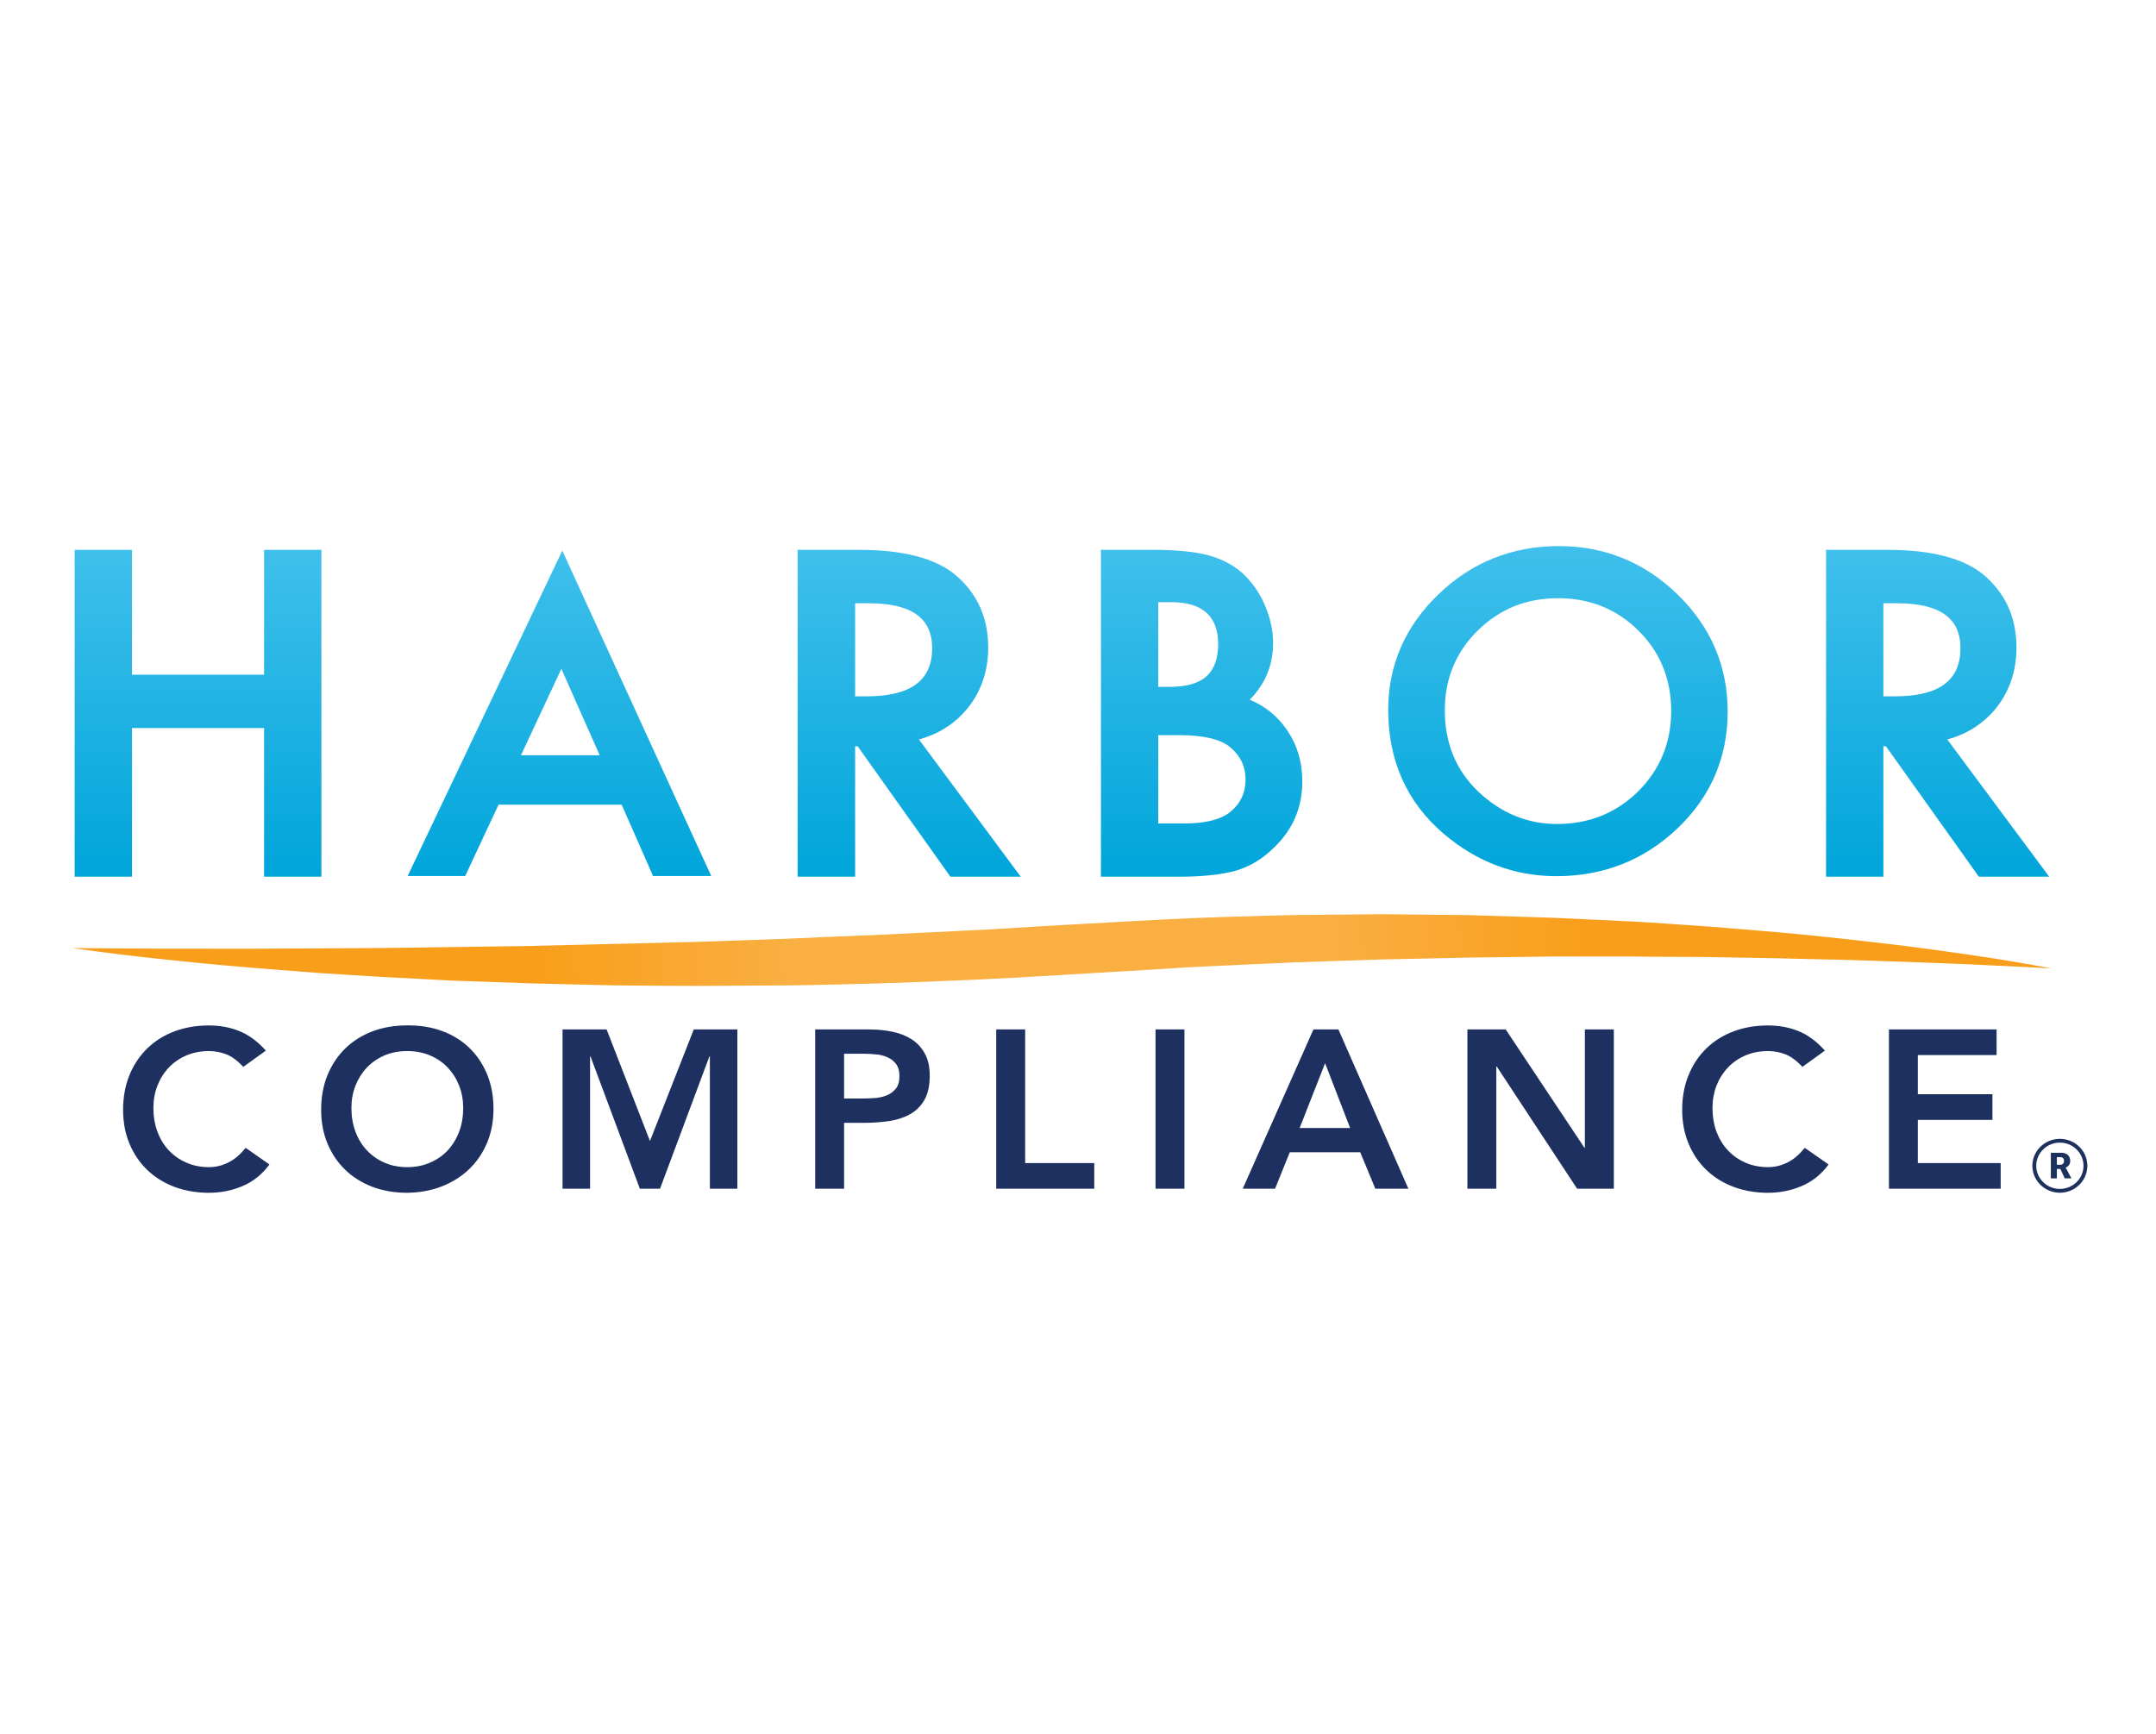
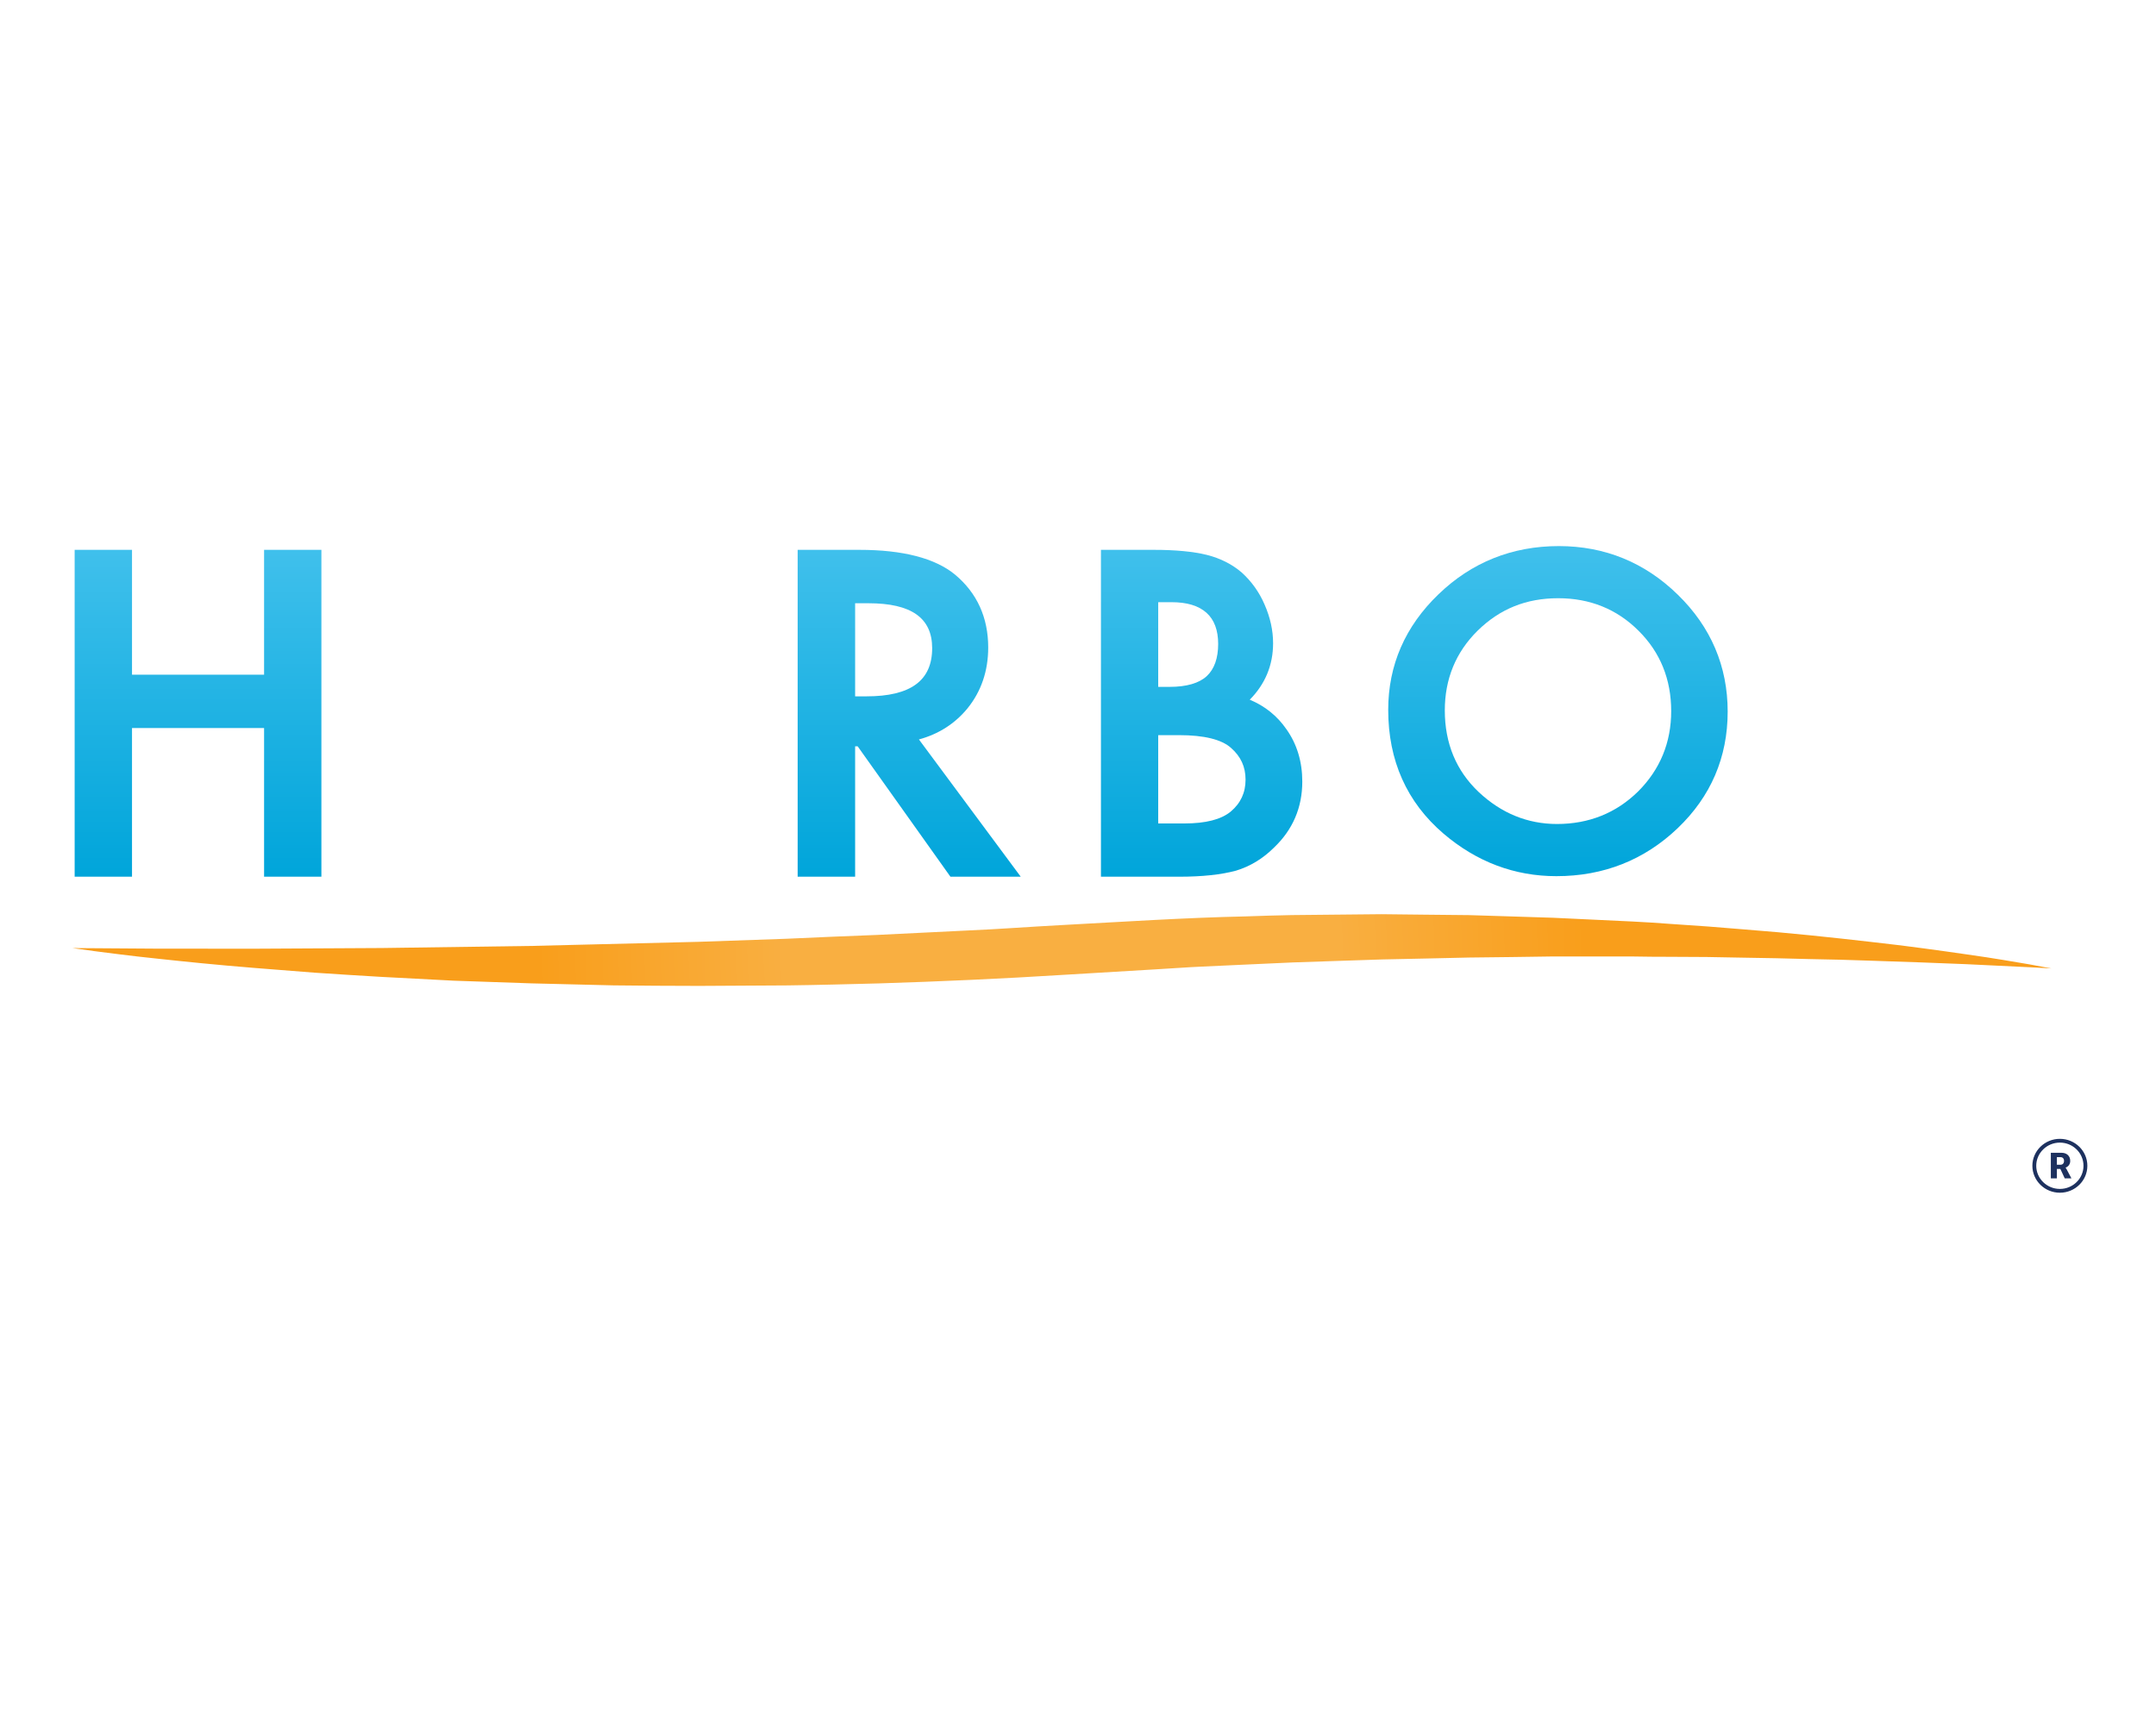
<svg xmlns="http://www.w3.org/2000/svg" xmlns:xlink="http://www.w3.org/1999/xlink" width="172.5" viewBox="0 0 172.5 138.75" height="138.75" version="1.0">
  <defs>
    <clipPath id="a">
      <path d="M 9 82 L 161 82 L 161 95.449 L 9 95.449 Z M 9 82" />
    </clipPath>
    <clipPath id="b">
      <path d="M 21.129 44 L 25.715 44 L 25.715 53.988 L 21.129 53.988 Z M 5.973 44 L 10.562 44 L 10.562 53.988 L 5.973 53.988 Z M 5.973 53.988 L 25.715 53.988 L 25.715 58.258 L 5.973 58.258 Z M 5.973 58.258 L 10.562 58.258 L 10.562 70.156 L 5.973 70.156 Z M 21.129 58.258 L 25.715 58.258 L 25.715 70.156 L 21.129 70.156 Z M 21.129 58.258" />
    </clipPath>
    <clipPath id="d">
-       <path d="M 32 44 L 57 44 L 57 71 L 32 71 Z M 32 44" />
-     </clipPath>
+       </clipPath>
    <clipPath id="e">
      <path d="M 32.617 70.098 L 37.219 70.098 L 39.891 64.391 L 49.738 64.391 L 52.25 70.098 L 56.906 70.098 L 44.988 44.062 Z M 44.914 53.52 L 47.984 60.441 L 41.68 60.441 Z M 44.914 53.52" />
    </clipPath>
    <clipPath id="g">
      <path d="M 111 43.699 L 139 43.699 L 139 71 L 111 71 Z M 111 43.699" />
    </clipPath>
    <clipPath id="h">
      <path d="M 124.723 43.699 C 120.988 43.699 117.746 44.996 115.094 47.555 C 112.426 50.121 111.07 53.227 111.07 56.805 C 111.07 60.859 112.555 64.191 115.488 66.703 C 118.137 68.969 121.18 70.113 124.523 70.113 C 128.297 70.113 131.559 68.824 134.227 66.277 C 136.887 63.738 138.23 60.594 138.23 56.945 C 138.23 53.32 136.887 50.168 134.242 47.59 C 131.605 45.012 128.402 43.699 124.723 43.699 Z M 124.574 65.938 C 122.223 65.938 120.117 65.078 118.312 63.383 C 116.508 61.68 115.598 59.48 115.598 56.848 C 115.598 54.336 116.477 52.191 118.219 50.473 C 119.996 48.727 122.105 47.871 124.672 47.871 C 127.211 47.871 129.371 48.746 131.098 50.473 C 132.836 52.195 133.711 54.359 133.711 56.906 C 133.711 59.418 132.82 61.582 131.066 63.332 C 129.312 65.059 127.129 65.938 124.574 65.938 Z M 124.574 65.938" />
    </clipPath>
    <clipPath id="j">
-       <path d="M 146 44 L 164 44 L 164 71 L 146 71 Z M 146 44" />
-     </clipPath>
+       </clipPath>
    <clipPath id="k">
-       <path d="M 155.801 59.172 C 157.383 58.746 158.688 57.91 159.691 56.684 C 160.781 55.324 161.336 53.688 161.336 51.816 C 161.336 49.422 160.449 47.457 158.691 45.984 C 157.102 44.672 154.523 44 151.035 44 L 146.102 44 L 146.102 70.156 L 150.688 70.156 L 150.688 59.723 L 150.895 59.723 L 158.328 70.156 L 163.953 70.156 Z M 156.855 51.867 C 156.855 54.461 155.137 55.723 151.605 55.723 L 150.688 55.723 L 150.688 48.273 L 151.758 48.273 C 155.188 48.273 156.855 49.449 156.855 51.867 Z M 156.855 51.867" />
+       <path d="M 155.801 59.172 C 160.781 55.324 161.336 53.688 161.336 51.816 C 161.336 49.422 160.449 47.457 158.691 45.984 C 157.102 44.672 154.523 44 151.035 44 L 146.102 44 L 146.102 70.156 L 150.688 70.156 L 150.688 59.723 L 150.895 59.723 L 158.328 70.156 L 163.953 70.156 Z M 156.855 51.867 C 156.855 54.461 155.137 55.723 151.605 55.723 L 150.688 55.723 L 150.688 48.273 L 151.758 48.273 C 155.188 48.273 156.855 49.449 156.855 51.867 Z M 156.855 51.867" />
    </clipPath>
    <clipPath id="m">
      <path d="M 88 44 L 105 44 L 105 71 L 88 71 Z M 88 44" />
    </clipPath>
    <clipPath id="n">
      <path d="M 99.992 55.992 C 101.234 54.734 101.859 53.219 101.859 51.473 C 101.859 50.445 101.629 49.395 101.172 48.363 C 100.746 47.379 100.133 46.523 99.352 45.816 C 98.586 45.156 97.648 44.68 96.57 44.406 C 95.484 44.137 94.055 44 92.32 44 L 88.086 44 L 88.086 70.156 L 94.363 70.156 C 96.172 70.156 97.691 69.996 98.891 69.672 C 100.02 69.332 101.047 68.707 101.93 67.828 C 103.438 66.395 104.195 64.617 104.195 62.543 C 104.195 60.953 103.77 59.543 102.926 58.355 C 102.191 57.289 101.203 56.496 99.992 55.992 Z M 96.555 54.102 C 95.938 54.672 94.934 54.965 93.578 54.965 L 92.668 54.965 L 92.668 48.188 L 93.719 48.188 C 94.969 48.188 95.891 48.465 96.535 49.039 C 97.152 49.594 97.465 50.43 97.465 51.531 C 97.465 52.668 97.16 53.535 96.555 54.102 Z M 92.668 58.828 L 94.336 58.828 C 96.34 58.828 97.742 59.172 98.5 59.855 C 99.277 60.539 99.656 61.367 99.656 62.383 C 99.656 63.434 99.266 64.273 98.465 64.949 C 97.699 65.578 96.457 65.895 94.77 65.895 L 92.668 65.895 Z M 92.668 58.828" />
    </clipPath>
    <clipPath id="p">
      <path d="M 63 44 L 82 44 L 82 71 L 63 71 Z M 63 44" />
    </clipPath>
    <clipPath id="q">
      <path d="M 77.41 56.684 C 78.508 55.324 79.066 53.688 79.066 51.816 C 79.066 49.422 78.176 47.457 76.414 45.984 C 74.824 44.672 72.25 44 68.762 44 L 63.82 44 L 63.82 70.156 L 68.418 70.156 L 68.418 59.723 L 68.621 59.723 L 76.043 70.156 L 81.668 70.156 L 73.523 59.172 C 75.105 58.742 76.406 57.906 77.41 56.684 Z M 74.582 51.867 C 74.582 54.461 72.863 55.723 69.328 55.723 L 68.418 55.723 L 68.418 48.273 L 69.48 48.273 C 72.914 48.273 74.582 49.449 74.582 51.867 Z M 74.582 51.867" />
    </clipPath>
    <clipPath id="s">
      <path d="M 5.773 73 L 165 73 L 165 79 L 5.773 79 Z M 5.773 73" />
    </clipPath>
    <clipPath id="t">
      <path d="M 162.379 77.172 C 161.23 76.98 159.551 76.68 157.398 76.379 C 155.25 76.07 152.637 75.699 149.629 75.367 C 146.621 75.023 143.227 74.656 139.508 74.371 C 138.582 74.297 137.633 74.219 136.668 74.141 C 135.699 74.074 134.715 74.004 133.711 73.938 C 131.707 73.781 129.633 73.691 127.5 73.594 C 126.43 73.543 125.352 73.496 124.254 73.441 C 123.16 73.406 122.051 73.371 120.93 73.336 C 119.809 73.301 118.676 73.266 117.531 73.23 C 116.387 73.219 115.23 73.207 114.062 73.195 C 112.898 73.18 111.723 73.168 110.539 73.156 C 109.355 73.168 108.16 73.18 106.961 73.191 C 105.762 73.203 104.555 73.215 103.34 73.227 C 102.125 73.246 100.902 73.293 99.676 73.332 C 94.742 73.438 89.844 73.766 84.867 74.031 C 82.402 74.16 79.941 74.352 77.484 74.457 C 75.031 74.578 72.582 74.699 70.156 74.816 C 67.727 74.91 65.32 75.008 62.938 75.121 C 60.559 75.207 58.203 75.285 55.891 75.367 C 51.258 75.48 46.781 75.59 42.535 75.695 C 38.285 75.754 34.27 75.809 30.562 75.863 C 26.848 75.883 23.445 75.902 20.43 75.918 C 17.41 75.918 14.781 75.914 12.613 75.914 C 8.27 75.883 5.793 75.867 5.793 75.867 C 5.793 75.867 6.406 75.953 7.559 76.113 C 8.711 76.258 10.402 76.488 12.562 76.711 C 14.723 76.945 17.348 77.215 20.363 77.457 C 21.871 77.578 23.473 77.703 25.168 77.836 C 26.859 77.949 28.641 78.066 30.5 78.172 C 32.359 78.27 34.297 78.371 36.301 78.477 C 38.309 78.547 40.383 78.617 42.516 78.691 C 44.652 78.742 46.844 78.797 49.082 78.852 C 51.324 78.883 53.613 78.887 55.941 78.895 C 58.27 78.883 60.641 78.871 63.035 78.855 C 65.434 78.824 67.859 78.758 70.305 78.695 C 75.195 78.543 80.16 78.32 85.121 78.008 C 87.59 77.859 90.059 77.715 92.52 77.566 C 93.75 77.5 94.984 77.398 96.199 77.348 C 97.418 77.293 98.629 77.234 99.84 77.18 C 101.047 77.125 102.254 77.07 103.453 77.016 C 104.656 76.977 105.852 76.934 107.039 76.895 C 108.23 76.855 109.41 76.816 110.586 76.777 C 111.758 76.754 112.926 76.727 114.082 76.703 C 115.238 76.676 116.387 76.652 117.52 76.625 C 118.656 76.613 119.781 76.598 120.895 76.586 C 122.012 76.57 123.109 76.555 124.199 76.539 L 127.426 76.539 C 128.484 76.539 129.531 76.539 130.562 76.539 C 131.594 76.559 132.609 76.566 133.609 76.566 C 134.609 76.574 135.59 76.578 136.555 76.582 C 137.52 76.602 138.465 76.613 139.391 76.633 C 140.316 76.648 141.227 76.664 142.113 76.68 C 143 76.703 143.867 76.723 144.711 76.746 C 146.402 76.77 148.004 76.82 149.512 76.871 C 152.523 76.973 155.152 77.059 157.32 77.156 C 159.484 77.262 161.188 77.34 162.348 77.398 C 163.512 77.461 164.129 77.496 164.129 77.496 C 164.129 77.496 163.52 77.383 162.379 77.172 Z M 162.379 77.172" />
    </clipPath>
    <clipPath id="v">
      <path d="M 162 91 L 167.023 91 L 167.023 95.449 L 162 95.449 Z M 162 91" />
    </clipPath>
    <linearGradient x1="12.469" gradientTransform="matrix(.806 0 0 .809 5.791 43.699)" y1="32.722" x2="12.469" gradientUnits="userSpaceOnUse" y2=".372" xlink:type="simple" xlink:actuate="onLoad" id="c" xlink:show="other">
      <stop stop-color="#00A5DA" offset="0" />
      <stop stop-color="#00A5DA" offset=".008" />
      <stop stop-color="#01A5DA" offset=".016" />
      <stop stop-color="#01A6DA" offset=".023" />
      <stop stop-color="#02A6DB" offset=".031" />
      <stop stop-color="#02A6DB" offset=".039" />
      <stop stop-color="#03A6DB" offset=".047" />
      <stop stop-color="#03A6DB" offset=".055" />
      <stop stop-color="#04A7DB" offset=".063" />
      <stop stop-color="#04A7DB" offset=".07" />
      <stop stop-color="#05A7DB" offset=".078" />
      <stop stop-color="#05A7DB" offset=".086" />
      <stop stop-color="#06A7DC" offset=".094" />
      <stop stop-color="#06A8DC" offset=".102" />
      <stop stop-color="#07A8DC" offset=".109" />
      <stop stop-color="#07A8DC" offset=".117" />
      <stop stop-color="#08A8DC" offset=".125" />
      <stop stop-color="#08A8DC" offset=".133" />
      <stop stop-color="#09A9DC" offset=".141" />
      <stop stop-color="#09A9DD" offset=".148" />
      <stop stop-color="#0AA9DD" offset=".156" />
      <stop stop-color="#0AA9DD" offset=".164" />
      <stop stop-color="#0BAADD" offset=".172" />
      <stop stop-color="#0BAADD" offset=".18" />
      <stop stop-color="#0CAADD" offset=".188" />
      <stop stop-color="#0CAADD" offset=".195" />
      <stop stop-color="#0DAADE" offset=".203" />
      <stop stop-color="#0DABDE" offset=".211" />
      <stop stop-color="#0EABDE" offset=".219" />
      <stop stop-color="#0EABDE" offset=".227" />
      <stop stop-color="#0FABDE" offset=".234" />
      <stop stop-color="#0FABDE" offset=".242" />
      <stop stop-color="#10ACDE" offset=".25" />
      <stop stop-color="#10ACDF" offset=".258" />
      <stop stop-color="#11ACDF" offset=".266" />
      <stop stop-color="#11ACDF" offset=".273" />
      <stop stop-color="#12ACDF" offset=".281" />
      <stop stop-color="#12ADDF" offset=".289" />
      <stop stop-color="#13ADDF" offset=".297" />
      <stop stop-color="#13ADDF" offset=".305" />
      <stop stop-color="#14ADE0" offset=".313" />
      <stop stop-color="#14AEE0" offset=".32" />
      <stop stop-color="#15AEE0" offset=".328" />
      <stop stop-color="#15AEE0" offset=".336" />
      <stop stop-color="#16AEE0" offset=".344" />
      <stop stop-color="#16AEE0" offset=".352" />
      <stop stop-color="#17AFE0" offset=".359" />
      <stop stop-color="#17AFE1" offset=".367" />
      <stop stop-color="#18AFE1" offset=".375" />
      <stop stop-color="#18AFE1" offset=".383" />
      <stop stop-color="#19AFE1" offset=".391" />
      <stop stop-color="#19B0E1" offset=".398" />
      <stop stop-color="#1AB0E1" offset=".406" />
      <stop stop-color="#1AB0E1" offset=".414" />
      <stop stop-color="#1BB0E1" offset=".422" />
      <stop stop-color="#1BB0E2" offset=".43" />
      <stop stop-color="#1CB1E2" offset=".438" />
      <stop stop-color="#1CB1E2" offset=".445" />
      <stop stop-color="#1DB1E2" offset=".453" />
      <stop stop-color="#1DB1E2" offset=".461" />
      <stop stop-color="#1EB2E2" offset=".469" />
      <stop stop-color="#1EB2E2" offset=".477" />
      <stop stop-color="#1FB2E3" offset=".484" />
      <stop stop-color="#1FB2E3" offset=".492" />
      <stop stop-color="#20B2E3" offset=".5" />
      <stop stop-color="#20B3E3" offset=".508" />
      <stop stop-color="#21B3E3" offset=".516" />
      <stop stop-color="#21B3E3" offset=".523" />
      <stop stop-color="#22B3E3" offset=".531" />
      <stop stop-color="#22B3E4" offset=".539" />
      <stop stop-color="#23B4E4" offset=".547" />
      <stop stop-color="#23B4E4" offset=".555" />
      <stop stop-color="#24B4E4" offset=".563" />
      <stop stop-color="#24B4E4" offset=".57" />
      <stop stop-color="#25B5E4" offset=".578" />
      <stop stop-color="#25B5E4" offset=".586" />
      <stop stop-color="#26B5E5" offset=".594" />
      <stop stop-color="#26B5E5" offset=".602" />
      <stop stop-color="#27B5E5" offset=".609" />
      <stop stop-color="#27B6E5" offset=".617" />
      <stop stop-color="#28B6E5" offset=".625" />
      <stop stop-color="#28B6E5" offset=".633" />
      <stop stop-color="#29B6E5" offset=".641" />
      <stop stop-color="#29B6E6" offset=".648" />
      <stop stop-color="#2AB7E6" offset=".656" />
      <stop stop-color="#2AB7E6" offset=".664" />
      <stop stop-color="#2BB7E6" offset=".672" />
      <stop stop-color="#2BB7E6" offset=".68" />
      <stop stop-color="#2CB7E6" offset=".688" />
      <stop stop-color="#2CB8E6" offset=".695" />
      <stop stop-color="#2DB8E7" offset=".703" />
      <stop stop-color="#2DB8E7" offset=".711" />
      <stop stop-color="#2EB8E7" offset=".719" />
      <stop stop-color="#2EB9E7" offset=".727" />
      <stop stop-color="#2FB9E7" offset=".734" />
      <stop stop-color="#2FB9E7" offset=".742" />
      <stop stop-color="#30B9E7" offset=".75" />
      <stop stop-color="#30B9E7" offset=".758" />
      <stop stop-color="#31BAE8" offset=".766" />
      <stop stop-color="#31BAE8" offset=".773" />
      <stop stop-color="#32BAE8" offset=".781" />
      <stop stop-color="#32BAE8" offset=".789" />
      <stop stop-color="#33BAE8" offset=".797" />
      <stop stop-color="#33BBE8" offset=".805" />
      <stop stop-color="#34BBE8" offset=".813" />
      <stop stop-color="#34BBE9" offset=".82" />
      <stop stop-color="#35BBE9" offset=".828" />
      <stop stop-color="#35BBE9" offset=".836" />
      <stop stop-color="#36BCE9" offset=".844" />
      <stop stop-color="#36BCE9" offset=".852" />
      <stop stop-color="#37BCE9" offset=".859" />
      <stop stop-color="#37BCE9" offset=".867" />
      <stop stop-color="#38BDEA" offset=".875" />
      <stop stop-color="#38BDEA" offset=".883" />
      <stop stop-color="#39BDEA" offset=".891" />
      <stop stop-color="#39BDEA" offset=".898" />
      <stop stop-color="#3ABDEA" offset=".906" />
      <stop stop-color="#3ABEEA" offset=".914" />
      <stop stop-color="#3BBEEA" offset=".922" />
      <stop stop-color="#3BBEEB" offset=".93" />
      <stop stop-color="#3CBEEB" offset=".938" />
      <stop stop-color="#3CBEEB" offset=".945" />
      <stop stop-color="#3DBFEB" offset=".953" />
      <stop stop-color="#3DBFEB" offset=".961" />
      <stop stop-color="#3EBFEB" offset=".969" />
      <stop stop-color="#3EBFEB" offset=".977" />
      <stop stop-color="#3FBFEC" offset=".984" />
      <stop stop-color="#3FC0EC" offset=".992" />
      <stop stop-color="#40C0EC" offset="1" />
    </linearGradient>
    <linearGradient x1="48.347" gradientTransform="matrix(.806 0 0 .809 5.791 43.699)" y1="32.647" x2="48.347" gradientUnits="userSpaceOnUse" y2=".452" xlink:type="simple" xlink:actuate="onLoad" id="f" xlink:show="other">
      <stop stop-color="#00A5DA" offset="0" />
      <stop stop-color="#00A5DA" offset=".008" />
      <stop stop-color="#01A5DA" offset=".016" />
      <stop stop-color="#01A6DA" offset=".023" />
      <stop stop-color="#02A6DB" offset=".031" />
      <stop stop-color="#02A6DB" offset=".039" />
      <stop stop-color="#03A6DB" offset=".047" />
      <stop stop-color="#03A6DB" offset=".055" />
      <stop stop-color="#04A7DB" offset=".063" />
      <stop stop-color="#04A7DB" offset=".07" />
      <stop stop-color="#05A7DB" offset=".078" />
      <stop stop-color="#05A7DB" offset=".086" />
      <stop stop-color="#06A7DC" offset=".094" />
      <stop stop-color="#06A8DC" offset=".102" />
      <stop stop-color="#07A8DC" offset=".109" />
      <stop stop-color="#07A8DC" offset=".117" />
      <stop stop-color="#08A8DC" offset=".125" />
      <stop stop-color="#08A8DC" offset=".133" />
      <stop stop-color="#09A9DC" offset=".141" />
      <stop stop-color="#09A9DD" offset=".148" />
      <stop stop-color="#0AA9DD" offset=".156" />
      <stop stop-color="#0AA9DD" offset=".164" />
      <stop stop-color="#0BAADD" offset=".172" />
      <stop stop-color="#0BAADD" offset=".18" />
      <stop stop-color="#0CAADD" offset=".188" />
      <stop stop-color="#0CAADD" offset=".195" />
      <stop stop-color="#0DAADE" offset=".203" />
      <stop stop-color="#0DABDE" offset=".211" />
      <stop stop-color="#0EABDE" offset=".219" />
      <stop stop-color="#0EABDE" offset=".227" />
      <stop stop-color="#0FABDE" offset=".234" />
      <stop stop-color="#0FABDE" offset=".242" />
      <stop stop-color="#10ACDE" offset=".25" />
      <stop stop-color="#10ACDF" offset=".258" />
      <stop stop-color="#11ACDF" offset=".266" />
      <stop stop-color="#11ACDF" offset=".273" />
      <stop stop-color="#12ACDF" offset=".281" />
      <stop stop-color="#12ADDF" offset=".289" />
      <stop stop-color="#13ADDF" offset=".297" />
      <stop stop-color="#13ADDF" offset=".305" />
      <stop stop-color="#14ADE0" offset=".313" />
      <stop stop-color="#14AEE0" offset=".32" />
      <stop stop-color="#15AEE0" offset=".328" />
      <stop stop-color="#15AEE0" offset=".336" />
      <stop stop-color="#16AEE0" offset=".344" />
      <stop stop-color="#16AEE0" offset=".352" />
      <stop stop-color="#17AFE0" offset=".359" />
      <stop stop-color="#17AFE1" offset=".367" />
      <stop stop-color="#18AFE1" offset=".375" />
      <stop stop-color="#18AFE1" offset=".383" />
      <stop stop-color="#19AFE1" offset=".391" />
      <stop stop-color="#19B0E1" offset=".398" />
      <stop stop-color="#1AB0E1" offset=".406" />
      <stop stop-color="#1AB0E1" offset=".414" />
      <stop stop-color="#1BB0E1" offset=".422" />
      <stop stop-color="#1BB0E2" offset=".43" />
      <stop stop-color="#1CB1E2" offset=".438" />
      <stop stop-color="#1CB1E2" offset=".445" />
      <stop stop-color="#1DB1E2" offset=".453" />
      <stop stop-color="#1DB1E2" offset=".461" />
      <stop stop-color="#1EB2E2" offset=".469" />
      <stop stop-color="#1EB2E2" offset=".477" />
      <stop stop-color="#1FB2E3" offset=".484" />
      <stop stop-color="#1FB2E3" offset=".492" />
      <stop stop-color="#20B2E3" offset=".5" />
      <stop stop-color="#20B3E3" offset=".508" />
      <stop stop-color="#21B3E3" offset=".516" />
      <stop stop-color="#21B3E3" offset=".523" />
      <stop stop-color="#22B3E3" offset=".531" />
      <stop stop-color="#22B3E4" offset=".539" />
      <stop stop-color="#23B4E4" offset=".547" />
      <stop stop-color="#23B4E4" offset=".555" />
      <stop stop-color="#24B4E4" offset=".563" />
      <stop stop-color="#24B4E4" offset=".57" />
      <stop stop-color="#25B5E4" offset=".578" />
      <stop stop-color="#25B5E4" offset=".586" />
      <stop stop-color="#26B5E5" offset=".594" />
      <stop stop-color="#26B5E5" offset=".602" />
      <stop stop-color="#27B5E5" offset=".609" />
      <stop stop-color="#27B6E5" offset=".617" />
      <stop stop-color="#28B6E5" offset=".625" />
      <stop stop-color="#28B6E5" offset=".633" />
      <stop stop-color="#29B6E5" offset=".641" />
      <stop stop-color="#29B6E6" offset=".648" />
      <stop stop-color="#2AB7E6" offset=".656" />
      <stop stop-color="#2AB7E6" offset=".664" />
      <stop stop-color="#2BB7E6" offset=".672" />
      <stop stop-color="#2BB7E6" offset=".68" />
      <stop stop-color="#2CB7E6" offset=".688" />
      <stop stop-color="#2CB8E6" offset=".695" />
      <stop stop-color="#2DB8E7" offset=".703" />
      <stop stop-color="#2DB8E7" offset=".711" />
      <stop stop-color="#2EB8E7" offset=".719" />
      <stop stop-color="#2EB9E7" offset=".727" />
      <stop stop-color="#2FB9E7" offset=".734" />
      <stop stop-color="#2FB9E7" offset=".742" />
      <stop stop-color="#30B9E7" offset=".75" />
      <stop stop-color="#30B9E7" offset=".758" />
      <stop stop-color="#31BAE8" offset=".766" />
      <stop stop-color="#31BAE8" offset=".773" />
      <stop stop-color="#32BAE8" offset=".781" />
      <stop stop-color="#32BAE8" offset=".789" />
      <stop stop-color="#33BAE8" offset=".797" />
      <stop stop-color="#33BBE8" offset=".805" />
      <stop stop-color="#34BBE8" offset=".813" />
      <stop stop-color="#34BBE9" offset=".82" />
      <stop stop-color="#35BBE9" offset=".828" />
      <stop stop-color="#35BBE9" offset=".836" />
      <stop stop-color="#36BCE9" offset=".844" />
      <stop stop-color="#36BCE9" offset=".852" />
      <stop stop-color="#37BCE9" offset=".859" />
      <stop stop-color="#37BCE9" offset=".867" />
      <stop stop-color="#38BDEA" offset=".875" />
      <stop stop-color="#38BDEA" offset=".883" />
      <stop stop-color="#39BDEA" offset=".891" />
      <stop stop-color="#39BDEA" offset=".898" />
      <stop stop-color="#3ABDEA" offset=".906" />
      <stop stop-color="#3ABEEA" offset=".914" />
      <stop stop-color="#3BBEEA" offset=".922" />
      <stop stop-color="#3BBEEB" offset=".93" />
      <stop stop-color="#3CBEEB" offset=".938" />
      <stop stop-color="#3CBEEB" offset=".945" />
      <stop stop-color="#3DBFEB" offset=".953" />
      <stop stop-color="#3DBFEB" offset=".961" />
      <stop stop-color="#3EBFEB" offset=".969" />
      <stop stop-color="#3EBFEB" offset=".977" />
      <stop stop-color="#3FBFEC" offset=".984" />
      <stop stop-color="#3FC0EC" offset=".992" />
      <stop stop-color="#40C0EC" offset="1" />
    </linearGradient>
    <linearGradient x1="147.454" gradientTransform="matrix(.806 0 0 .809 5.791 43.699)" y1="32.668" x2="147.454" gradientUnits="userSpaceOnUse" y2="0" xlink:type="simple" xlink:actuate="onLoad" id="i" xlink:show="other">
      <stop stop-color="#00A5DA" offset="0" />
      <stop stop-color="#00A5DA" offset=".008" />
      <stop stop-color="#01A5DA" offset=".016" />
      <stop stop-color="#01A6DA" offset=".023" />
      <stop stop-color="#02A6DB" offset=".031" />
      <stop stop-color="#02A6DB" offset=".039" />
      <stop stop-color="#03A6DB" offset=".047" />
      <stop stop-color="#03A6DB" offset=".055" />
      <stop stop-color="#04A7DB" offset=".063" />
      <stop stop-color="#04A7DB" offset=".07" />
      <stop stop-color="#05A7DB" offset=".078" />
      <stop stop-color="#05A7DB" offset=".086" />
      <stop stop-color="#06A7DC" offset=".094" />
      <stop stop-color="#06A8DC" offset=".102" />
      <stop stop-color="#07A8DC" offset=".109" />
      <stop stop-color="#07A8DC" offset=".117" />
      <stop stop-color="#08A8DC" offset=".125" />
      <stop stop-color="#08A8DC" offset=".133" />
      <stop stop-color="#09A9DC" offset=".141" />
      <stop stop-color="#09A9DD" offset=".148" />
      <stop stop-color="#0AA9DD" offset=".156" />
      <stop stop-color="#0AA9DD" offset=".164" />
      <stop stop-color="#0BAADD" offset=".172" />
      <stop stop-color="#0BAADD" offset=".18" />
      <stop stop-color="#0CAADD" offset=".188" />
      <stop stop-color="#0CAADD" offset=".195" />
      <stop stop-color="#0DAADE" offset=".203" />
      <stop stop-color="#0DABDE" offset=".211" />
      <stop stop-color="#0EABDE" offset=".219" />
      <stop stop-color="#0EABDE" offset=".227" />
      <stop stop-color="#0FABDE" offset=".234" />
      <stop stop-color="#0FABDE" offset=".242" />
      <stop stop-color="#10ACDE" offset=".25" />
      <stop stop-color="#10ACDF" offset=".258" />
      <stop stop-color="#11ACDF" offset=".266" />
      <stop stop-color="#11ACDF" offset=".273" />
      <stop stop-color="#12ACDF" offset=".281" />
      <stop stop-color="#12ADDF" offset=".289" />
      <stop stop-color="#13ADDF" offset=".297" />
      <stop stop-color="#13ADDF" offset=".305" />
      <stop stop-color="#14ADE0" offset=".313" />
      <stop stop-color="#14AEE0" offset=".32" />
      <stop stop-color="#15AEE0" offset=".328" />
      <stop stop-color="#15AEE0" offset=".336" />
      <stop stop-color="#16AEE0" offset=".344" />
      <stop stop-color="#16AEE0" offset=".352" />
      <stop stop-color="#17AFE0" offset=".359" />
      <stop stop-color="#17AFE1" offset=".367" />
      <stop stop-color="#18AFE1" offset=".375" />
      <stop stop-color="#18AFE1" offset=".383" />
      <stop stop-color="#19AFE1" offset=".391" />
      <stop stop-color="#19B0E1" offset=".398" />
      <stop stop-color="#1AB0E1" offset=".406" />
      <stop stop-color="#1AB0E1" offset=".414" />
      <stop stop-color="#1BB0E1" offset=".422" />
      <stop stop-color="#1BB0E2" offset=".43" />
      <stop stop-color="#1CB1E2" offset=".438" />
      <stop stop-color="#1CB1E2" offset=".445" />
      <stop stop-color="#1DB1E2" offset=".453" />
      <stop stop-color="#1DB1E2" offset=".461" />
      <stop stop-color="#1EB2E2" offset=".469" />
      <stop stop-color="#1EB2E2" offset=".477" />
      <stop stop-color="#1FB2E3" offset=".484" />
      <stop stop-color="#1FB2E3" offset=".492" />
      <stop stop-color="#20B2E3" offset=".5" />
      <stop stop-color="#20B3E3" offset=".508" />
      <stop stop-color="#21B3E3" offset=".516" />
      <stop stop-color="#21B3E3" offset=".523" />
      <stop stop-color="#22B3E3" offset=".531" />
      <stop stop-color="#22B3E4" offset=".539" />
      <stop stop-color="#23B4E4" offset=".547" />
      <stop stop-color="#23B4E4" offset=".555" />
      <stop stop-color="#24B4E4" offset=".563" />
      <stop stop-color="#24B4E4" offset=".57" />
      <stop stop-color="#25B5E4" offset=".578" />
      <stop stop-color="#25B5E4" offset=".586" />
      <stop stop-color="#26B5E5" offset=".594" />
      <stop stop-color="#26B5E5" offset=".602" />
      <stop stop-color="#27B5E5" offset=".609" />
      <stop stop-color="#27B6E5" offset=".617" />
      <stop stop-color="#28B6E5" offset=".625" />
      <stop stop-color="#28B6E5" offset=".633" />
      <stop stop-color="#29B6E5" offset=".641" />
      <stop stop-color="#29B6E6" offset=".648" />
      <stop stop-color="#2AB7E6" offset=".656" />
      <stop stop-color="#2AB7E6" offset=".664" />
      <stop stop-color="#2BB7E6" offset=".672" />
      <stop stop-color="#2BB7E6" offset=".68" />
      <stop stop-color="#2CB7E6" offset=".688" />
      <stop stop-color="#2CB8E6" offset=".695" />
      <stop stop-color="#2DB8E7" offset=".703" />
      <stop stop-color="#2DB8E7" offset=".711" />
      <stop stop-color="#2EB8E7" offset=".719" />
      <stop stop-color="#2EB9E7" offset=".727" />
      <stop stop-color="#2FB9E7" offset=".734" />
      <stop stop-color="#2FB9E7" offset=".742" />
      <stop stop-color="#30B9E7" offset=".75" />
      <stop stop-color="#30B9E7" offset=".758" />
      <stop stop-color="#31BAE8" offset=".766" />
      <stop stop-color="#31BAE8" offset=".773" />
      <stop stop-color="#32BAE8" offset=".781" />
      <stop stop-color="#32BAE8" offset=".789" />
      <stop stop-color="#33BAE8" offset=".797" />
      <stop stop-color="#33BBE8" offset=".805" />
      <stop stop-color="#34BBE8" offset=".813" />
      <stop stop-color="#34BBE9" offset=".82" />
      <stop stop-color="#35BBE9" offset=".828" />
      <stop stop-color="#35BBE9" offset=".836" />
      <stop stop-color="#36BCE9" offset=".844" />
      <stop stop-color="#36BCE9" offset=".852" />
      <stop stop-color="#37BCE9" offset=".859" />
      <stop stop-color="#37BCE9" offset=".867" />
      <stop stop-color="#38BDEA" offset=".875" />
      <stop stop-color="#38BDEA" offset=".883" />
      <stop stop-color="#39BDEA" offset=".891" />
      <stop stop-color="#39BDEA" offset=".898" />
      <stop stop-color="#3ABDEA" offset=".906" />
      <stop stop-color="#3ABEEA" offset=".914" />
      <stop stop-color="#3BBEEA" offset=".922" />
      <stop stop-color="#3BBEEB" offset=".93" />
      <stop stop-color="#3CBEEB" offset=".938" />
      <stop stop-color="#3CBEEB" offset=".945" />
      <stop stop-color="#3DBFEB" offset=".953" />
      <stop stop-color="#3DBFEB" offset=".961" />
      <stop stop-color="#3EBFEB" offset=".969" />
      <stop stop-color="#3EBFEB" offset=".977" />
      <stop stop-color="#3FBFEC" offset=".984" />
      <stop stop-color="#3FC0EC" offset=".992" />
      <stop stop-color="#40C0EC" offset="1" />
    </linearGradient>
    <linearGradient x1="185.134" gradientTransform="matrix(.806 0 0 .809 5.791 43.699)" y1="32.722" x2="185.134" gradientUnits="userSpaceOnUse" y2=".372" xlink:type="simple" xlink:actuate="onLoad" id="l" xlink:show="other">
      <stop stop-color="#00A5DA" offset="0" />
      <stop stop-color="#00A5DA" offset=".008" />
      <stop stop-color="#01A5DA" offset=".016" />
      <stop stop-color="#01A6DA" offset=".023" />
      <stop stop-color="#02A6DB" offset=".031" />
      <stop stop-color="#02A6DB" offset=".039" />
      <stop stop-color="#03A6DB" offset=".047" />
      <stop stop-color="#03A6DB" offset=".055" />
      <stop stop-color="#04A7DB" offset=".063" />
      <stop stop-color="#04A7DB" offset=".07" />
      <stop stop-color="#05A7DB" offset=".078" />
      <stop stop-color="#05A7DB" offset=".086" />
      <stop stop-color="#06A7DC" offset=".094" />
      <stop stop-color="#06A8DC" offset=".102" />
      <stop stop-color="#07A8DC" offset=".109" />
      <stop stop-color="#07A8DC" offset=".117" />
      <stop stop-color="#08A8DC" offset=".125" />
      <stop stop-color="#08A8DC" offset=".133" />
      <stop stop-color="#09A9DC" offset=".141" />
      <stop stop-color="#09A9DD" offset=".148" />
      <stop stop-color="#0AA9DD" offset=".156" />
      <stop stop-color="#0AA9DD" offset=".164" />
      <stop stop-color="#0BAADD" offset=".172" />
      <stop stop-color="#0BAADD" offset=".18" />
      <stop stop-color="#0CAADD" offset=".188" />
      <stop stop-color="#0CAADD" offset=".195" />
      <stop stop-color="#0DAADE" offset=".203" />
      <stop stop-color="#0DABDE" offset=".211" />
      <stop stop-color="#0EABDE" offset=".219" />
      <stop stop-color="#0EABDE" offset=".227" />
      <stop stop-color="#0FABDE" offset=".234" />
      <stop stop-color="#0FABDE" offset=".242" />
      <stop stop-color="#10ACDE" offset=".25" />
      <stop stop-color="#10ACDF" offset=".258" />
      <stop stop-color="#11ACDF" offset=".266" />
      <stop stop-color="#11ACDF" offset=".273" />
      <stop stop-color="#12ACDF" offset=".281" />
      <stop stop-color="#12ADDF" offset=".289" />
      <stop stop-color="#13ADDF" offset=".297" />
      <stop stop-color="#13ADDF" offset=".305" />
      <stop stop-color="#14ADE0" offset=".313" />
      <stop stop-color="#14AEE0" offset=".32" />
      <stop stop-color="#15AEE0" offset=".328" />
      <stop stop-color="#15AEE0" offset=".336" />
      <stop stop-color="#16AEE0" offset=".344" />
      <stop stop-color="#16AEE0" offset=".352" />
      <stop stop-color="#17AFE0" offset=".359" />
      <stop stop-color="#17AFE1" offset=".367" />
      <stop stop-color="#18AFE1" offset=".375" />
      <stop stop-color="#18AFE1" offset=".383" />
      <stop stop-color="#19AFE1" offset=".391" />
      <stop stop-color="#19B0E1" offset=".398" />
      <stop stop-color="#1AB0E1" offset=".406" />
      <stop stop-color="#1AB0E1" offset=".414" />
      <stop stop-color="#1BB0E1" offset=".422" />
      <stop stop-color="#1BB0E2" offset=".43" />
      <stop stop-color="#1CB1E2" offset=".438" />
      <stop stop-color="#1CB1E2" offset=".445" />
      <stop stop-color="#1DB1E2" offset=".453" />
      <stop stop-color="#1DB1E2" offset=".461" />
      <stop stop-color="#1EB2E2" offset=".469" />
      <stop stop-color="#1EB2E2" offset=".477" />
      <stop stop-color="#1FB2E3" offset=".484" />
      <stop stop-color="#1FB2E3" offset=".492" />
      <stop stop-color="#20B2E3" offset=".5" />
      <stop stop-color="#20B3E3" offset=".508" />
      <stop stop-color="#21B3E3" offset=".516" />
      <stop stop-color="#21B3E3" offset=".523" />
      <stop stop-color="#22B3E3" offset=".531" />
      <stop stop-color="#22B3E4" offset=".539" />
      <stop stop-color="#23B4E4" offset=".547" />
      <stop stop-color="#23B4E4" offset=".555" />
      <stop stop-color="#24B4E4" offset=".563" />
      <stop stop-color="#24B4E4" offset=".57" />
      <stop stop-color="#25B5E4" offset=".578" />
      <stop stop-color="#25B5E4" offset=".586" />
      <stop stop-color="#26B5E5" offset=".594" />
      <stop stop-color="#26B5E5" offset=".602" />
      <stop stop-color="#27B5E5" offset=".609" />
      <stop stop-color="#27B6E5" offset=".617" />
      <stop stop-color="#28B6E5" offset=".625" />
      <stop stop-color="#28B6E5" offset=".633" />
      <stop stop-color="#29B6E5" offset=".641" />
      <stop stop-color="#29B6E6" offset=".648" />
      <stop stop-color="#2AB7E6" offset=".656" />
      <stop stop-color="#2AB7E6" offset=".664" />
      <stop stop-color="#2BB7E6" offset=".672" />
      <stop stop-color="#2BB7E6" offset=".68" />
      <stop stop-color="#2CB7E6" offset=".688" />
      <stop stop-color="#2CB8E6" offset=".695" />
      <stop stop-color="#2DB8E7" offset=".703" />
      <stop stop-color="#2DB8E7" offset=".711" />
      <stop stop-color="#2EB8E7" offset=".719" />
      <stop stop-color="#2EB9E7" offset=".727" />
      <stop stop-color="#2FB9E7" offset=".734" />
      <stop stop-color="#2FB9E7" offset=".742" />
      <stop stop-color="#30B9E7" offset=".75" />
      <stop stop-color="#30B9E7" offset=".758" />
      <stop stop-color="#31BAE8" offset=".766" />
      <stop stop-color="#31BAE8" offset=".773" />
      <stop stop-color="#32BAE8" offset=".781" />
      <stop stop-color="#32BAE8" offset=".789" />
      <stop stop-color="#33BAE8" offset=".797" />
      <stop stop-color="#33BBE8" offset=".805" />
      <stop stop-color="#34BBE8" offset=".813" />
      <stop stop-color="#34BBE9" offset=".82" />
      <stop stop-color="#35BBE9" offset=".828" />
      <stop stop-color="#35BBE9" offset=".836" />
      <stop stop-color="#36BCE9" offset=".844" />
      <stop stop-color="#36BCE9" offset=".852" />
      <stop stop-color="#37BCE9" offset=".859" />
      <stop stop-color="#37BCE9" offset=".867" />
      <stop stop-color="#38BDEA" offset=".875" />
      <stop stop-color="#38BDEA" offset=".883" />
      <stop stop-color="#39BDEA" offset=".891" />
      <stop stop-color="#39BDEA" offset=".898" />
      <stop stop-color="#3ABDEA" offset=".906" />
      <stop stop-color="#3ABEEA" offset=".914" />
      <stop stop-color="#3BBEEA" offset=".922" />
      <stop stop-color="#3BBEEB" offset=".93" />
      <stop stop-color="#3CBEEB" offset=".938" />
      <stop stop-color="#3CBEEB" offset=".945" />
      <stop stop-color="#3DBFEB" offset=".953" />
      <stop stop-color="#3DBFEB" offset=".961" />
      <stop stop-color="#3EBFEB" offset=".969" />
      <stop stop-color="#3EBFEB" offset=".977" />
      <stop stop-color="#3FBFEC" offset=".984" />
      <stop stop-color="#3FC0EC" offset=".992" />
      <stop stop-color="#40C0EC" offset="1" />
    </linearGradient>
    <linearGradient x1="112.084" gradientTransform="matrix(.806 0 0 .809 5.791 43.699)" y1="32.722" x2="112.084" gradientUnits="userSpaceOnUse" y2=".372" xlink:type="simple" xlink:actuate="onLoad" id="o" xlink:show="other">
      <stop stop-color="#00A5DA" offset="0" />
      <stop stop-color="#00A5DA" offset=".008" />
      <stop stop-color="#01A5DA" offset=".016" />
      <stop stop-color="#01A6DA" offset=".023" />
      <stop stop-color="#02A6DB" offset=".031" />
      <stop stop-color="#02A6DB" offset=".039" />
      <stop stop-color="#03A6DB" offset=".047" />
      <stop stop-color="#03A6DB" offset=".055" />
      <stop stop-color="#04A7DB" offset=".063" />
      <stop stop-color="#04A7DB" offset=".07" />
      <stop stop-color="#05A7DB" offset=".078" />
      <stop stop-color="#05A7DB" offset=".086" />
      <stop stop-color="#06A7DC" offset=".094" />
      <stop stop-color="#06A8DC" offset=".102" />
      <stop stop-color="#07A8DC" offset=".109" />
      <stop stop-color="#07A8DC" offset=".117" />
      <stop stop-color="#08A8DC" offset=".125" />
      <stop stop-color="#08A8DC" offset=".133" />
      <stop stop-color="#09A9DC" offset=".141" />
      <stop stop-color="#09A9DD" offset=".148" />
      <stop stop-color="#0AA9DD" offset=".156" />
      <stop stop-color="#0AA9DD" offset=".164" />
      <stop stop-color="#0BAADD" offset=".172" />
      <stop stop-color="#0BAADD" offset=".18" />
      <stop stop-color="#0CAADD" offset=".188" />
      <stop stop-color="#0CAADD" offset=".195" />
      <stop stop-color="#0DAADE" offset=".203" />
      <stop stop-color="#0DABDE" offset=".211" />
      <stop stop-color="#0EABDE" offset=".219" />
      <stop stop-color="#0EABDE" offset=".227" />
      <stop stop-color="#0FABDE" offset=".234" />
      <stop stop-color="#0FABDE" offset=".242" />
      <stop stop-color="#10ACDE" offset=".25" />
      <stop stop-color="#10ACDF" offset=".258" />
      <stop stop-color="#11ACDF" offset=".266" />
      <stop stop-color="#11ACDF" offset=".273" />
      <stop stop-color="#12ACDF" offset=".281" />
      <stop stop-color="#12ADDF" offset=".289" />
      <stop stop-color="#13ADDF" offset=".297" />
      <stop stop-color="#13ADDF" offset=".305" />
      <stop stop-color="#14ADE0" offset=".313" />
      <stop stop-color="#14AEE0" offset=".32" />
      <stop stop-color="#15AEE0" offset=".328" />
      <stop stop-color="#15AEE0" offset=".336" />
      <stop stop-color="#16AEE0" offset=".344" />
      <stop stop-color="#16AEE0" offset=".352" />
      <stop stop-color="#17AFE0" offset=".359" />
      <stop stop-color="#17AFE1" offset=".367" />
      <stop stop-color="#18AFE1" offset=".375" />
      <stop stop-color="#18AFE1" offset=".383" />
      <stop stop-color="#19AFE1" offset=".391" />
      <stop stop-color="#19B0E1" offset=".398" />
      <stop stop-color="#1AB0E1" offset=".406" />
      <stop stop-color="#1AB0E1" offset=".414" />
      <stop stop-color="#1BB0E1" offset=".422" />
      <stop stop-color="#1BB0E2" offset=".43" />
      <stop stop-color="#1CB1E2" offset=".438" />
      <stop stop-color="#1CB1E2" offset=".445" />
      <stop stop-color="#1DB1E2" offset=".453" />
      <stop stop-color="#1DB1E2" offset=".461" />
      <stop stop-color="#1EB2E2" offset=".469" />
      <stop stop-color="#1EB2E2" offset=".477" />
      <stop stop-color="#1FB2E3" offset=".484" />
      <stop stop-color="#1FB2E3" offset=".492" />
      <stop stop-color="#20B2E3" offset=".5" />
      <stop stop-color="#20B3E3" offset=".508" />
      <stop stop-color="#21B3E3" offset=".516" />
      <stop stop-color="#21B3E3" offset=".523" />
      <stop stop-color="#22B3E3" offset=".531" />
      <stop stop-color="#22B3E4" offset=".539" />
      <stop stop-color="#23B4E4" offset=".547" />
      <stop stop-color="#23B4E4" offset=".555" />
      <stop stop-color="#24B4E4" offset=".563" />
      <stop stop-color="#24B4E4" offset=".57" />
      <stop stop-color="#25B5E4" offset=".578" />
      <stop stop-color="#25B5E4" offset=".586" />
      <stop stop-color="#26B5E5" offset=".594" />
      <stop stop-color="#26B5E5" offset=".602" />
      <stop stop-color="#27B5E5" offset=".609" />
      <stop stop-color="#27B6E5" offset=".617" />
      <stop stop-color="#28B6E5" offset=".625" />
      <stop stop-color="#28B6E5" offset=".633" />
      <stop stop-color="#29B6E5" offset=".641" />
      <stop stop-color="#29B6E6" offset=".648" />
      <stop stop-color="#2AB7E6" offset=".656" />
      <stop stop-color="#2AB7E6" offset=".664" />
      <stop stop-color="#2BB7E6" offset=".672" />
      <stop stop-color="#2BB7E6" offset=".68" />
      <stop stop-color="#2CB7E6" offset=".688" />
      <stop stop-color="#2CB8E6" offset=".695" />
      <stop stop-color="#2DB8E7" offset=".703" />
      <stop stop-color="#2DB8E7" offset=".711" />
      <stop stop-color="#2EB8E7" offset=".719" />
      <stop stop-color="#2EB9E7" offset=".727" />
      <stop stop-color="#2FB9E7" offset=".734" />
      <stop stop-color="#2FB9E7" offset=".742" />
      <stop stop-color="#30B9E7" offset=".75" />
      <stop stop-color="#30B9E7" offset=".758" />
      <stop stop-color="#31BAE8" offset=".766" />
      <stop stop-color="#31BAE8" offset=".773" />
      <stop stop-color="#32BAE8" offset=".781" />
      <stop stop-color="#32BAE8" offset=".789" />
      <stop stop-color="#33BAE8" offset=".797" />
      <stop stop-color="#33BBE8" offset=".805" />
      <stop stop-color="#34BBE8" offset=".813" />
      <stop stop-color="#34BBE9" offset=".82" />
      <stop stop-color="#35BBE9" offset=".828" />
      <stop stop-color="#35BBE9" offset=".836" />
      <stop stop-color="#36BCE9" offset=".844" />
      <stop stop-color="#36BCE9" offset=".852" />
      <stop stop-color="#37BCE9" offset=".859" />
      <stop stop-color="#37BCE9" offset=".867" />
      <stop stop-color="#38BDEA" offset=".875" />
      <stop stop-color="#38BDEA" offset=".883" />
      <stop stop-color="#39BDEA" offset=".891" />
      <stop stop-color="#39BDEA" offset=".898" />
      <stop stop-color="#3ABDEA" offset=".906" />
      <stop stop-color="#3ABEEA" offset=".914" />
      <stop stop-color="#3BBEEA" offset=".922" />
      <stop stop-color="#3BBEEB" offset=".93" />
      <stop stop-color="#3CBEEB" offset=".938" />
      <stop stop-color="#3CBEEB" offset=".945" />
      <stop stop-color="#3DBFEB" offset=".953" />
      <stop stop-color="#3DBFEB" offset=".961" />
      <stop stop-color="#3EBFEB" offset=".969" />
      <stop stop-color="#3EBFEB" offset=".977" />
      <stop stop-color="#3FBFEC" offset=".984" />
      <stop stop-color="#3FC0EC" offset=".992" />
      <stop stop-color="#40C0EC" offset="1" />
    </linearGradient>
    <linearGradient x1="83.059" gradientTransform="matrix(.806 0 0 .809 5.791 43.699)" y1="32.722" x2="83.059" gradientUnits="userSpaceOnUse" y2=".372" xlink:type="simple" xlink:actuate="onLoad" id="r" xlink:show="other">
      <stop stop-color="#00A5DA" offset="0" />
      <stop stop-color="#00A5DA" offset=".008" />
      <stop stop-color="#01A5DA" offset=".016" />
      <stop stop-color="#01A6DA" offset=".023" />
      <stop stop-color="#02A6DB" offset=".031" />
      <stop stop-color="#02A6DB" offset=".039" />
      <stop stop-color="#03A6DB" offset=".047" />
      <stop stop-color="#03A6DB" offset=".055" />
      <stop stop-color="#04A7DB" offset=".063" />
      <stop stop-color="#04A7DB" offset=".07" />
      <stop stop-color="#05A7DB" offset=".078" />
      <stop stop-color="#05A7DB" offset=".086" />
      <stop stop-color="#06A7DC" offset=".094" />
      <stop stop-color="#06A8DC" offset=".102" />
      <stop stop-color="#07A8DC" offset=".109" />
      <stop stop-color="#07A8DC" offset=".117" />
      <stop stop-color="#08A8DC" offset=".125" />
      <stop stop-color="#08A8DC" offset=".133" />
      <stop stop-color="#09A9DC" offset=".141" />
      <stop stop-color="#09A9DD" offset=".148" />
      <stop stop-color="#0AA9DD" offset=".156" />
      <stop stop-color="#0AA9DD" offset=".164" />
      <stop stop-color="#0BAADD" offset=".172" />
      <stop stop-color="#0BAADD" offset=".18" />
      <stop stop-color="#0CAADD" offset=".188" />
      <stop stop-color="#0CAADD" offset=".195" />
      <stop stop-color="#0DAADE" offset=".203" />
      <stop stop-color="#0DABDE" offset=".211" />
      <stop stop-color="#0EABDE" offset=".219" />
      <stop stop-color="#0EABDE" offset=".227" />
      <stop stop-color="#0FABDE" offset=".234" />
      <stop stop-color="#0FABDE" offset=".242" />
      <stop stop-color="#10ACDE" offset=".25" />
      <stop stop-color="#10ACDF" offset=".258" />
      <stop stop-color="#11ACDF" offset=".266" />
      <stop stop-color="#11ACDF" offset=".273" />
      <stop stop-color="#12ACDF" offset=".281" />
      <stop stop-color="#12ADDF" offset=".289" />
      <stop stop-color="#13ADDF" offset=".297" />
      <stop stop-color="#13ADDF" offset=".305" />
      <stop stop-color="#14ADE0" offset=".313" />
      <stop stop-color="#14AEE0" offset=".32" />
      <stop stop-color="#15AEE0" offset=".328" />
      <stop stop-color="#15AEE0" offset=".336" />
      <stop stop-color="#16AEE0" offset=".344" />
      <stop stop-color="#16AEE0" offset=".352" />
      <stop stop-color="#17AFE0" offset=".359" />
      <stop stop-color="#17AFE1" offset=".367" />
      <stop stop-color="#18AFE1" offset=".375" />
      <stop stop-color="#18AFE1" offset=".383" />
      <stop stop-color="#19AFE1" offset=".391" />
      <stop stop-color="#19B0E1" offset=".398" />
      <stop stop-color="#1AB0E1" offset=".406" />
      <stop stop-color="#1AB0E1" offset=".414" />
      <stop stop-color="#1BB0E1" offset=".422" />
      <stop stop-color="#1BB0E2" offset=".43" />
      <stop stop-color="#1CB1E2" offset=".438" />
      <stop stop-color="#1CB1E2" offset=".445" />
      <stop stop-color="#1DB1E2" offset=".453" />
      <stop stop-color="#1DB1E2" offset=".461" />
      <stop stop-color="#1EB2E2" offset=".469" />
      <stop stop-color="#1EB2E2" offset=".477" />
      <stop stop-color="#1FB2E3" offset=".484" />
      <stop stop-color="#1FB2E3" offset=".492" />
      <stop stop-color="#20B2E3" offset=".5" />
      <stop stop-color="#20B3E3" offset=".508" />
      <stop stop-color="#21B3E3" offset=".516" />
      <stop stop-color="#21B3E3" offset=".523" />
      <stop stop-color="#22B3E3" offset=".531" />
      <stop stop-color="#22B3E4" offset=".539" />
      <stop stop-color="#23B4E4" offset=".547" />
      <stop stop-color="#23B4E4" offset=".555" />
      <stop stop-color="#24B4E4" offset=".563" />
      <stop stop-color="#24B4E4" offset=".57" />
      <stop stop-color="#25B5E4" offset=".578" />
      <stop stop-color="#25B5E4" offset=".586" />
      <stop stop-color="#26B5E5" offset=".594" />
      <stop stop-color="#26B5E5" offset=".602" />
      <stop stop-color="#27B5E5" offset=".609" />
      <stop stop-color="#27B6E5" offset=".617" />
      <stop stop-color="#28B6E5" offset=".625" />
      <stop stop-color="#28B6E5" offset=".633" />
      <stop stop-color="#29B6E5" offset=".641" />
      <stop stop-color="#29B6E6" offset=".648" />
      <stop stop-color="#2AB7E6" offset=".656" />
      <stop stop-color="#2AB7E6" offset=".664" />
      <stop stop-color="#2BB7E6" offset=".672" />
      <stop stop-color="#2BB7E6" offset=".68" />
      <stop stop-color="#2CB7E6" offset=".688" />
      <stop stop-color="#2CB8E6" offset=".695" />
      <stop stop-color="#2DB8E7" offset=".703" />
      <stop stop-color="#2DB8E7" offset=".711" />
      <stop stop-color="#2EB8E7" offset=".719" />
      <stop stop-color="#2EB9E7" offset=".727" />
      <stop stop-color="#2FB9E7" offset=".734" />
      <stop stop-color="#2FB9E7" offset=".742" />
      <stop stop-color="#30B9E7" offset=".75" />
      <stop stop-color="#30B9E7" offset=".758" />
      <stop stop-color="#31BAE8" offset=".766" />
      <stop stop-color="#31BAE8" offset=".773" />
      <stop stop-color="#32BAE8" offset=".781" />
      <stop stop-color="#32BAE8" offset=".789" />
      <stop stop-color="#33BAE8" offset=".797" />
      <stop stop-color="#33BBE8" offset=".805" />
      <stop stop-color="#34BBE8" offset=".813" />
      <stop stop-color="#34BBE9" offset=".82" />
      <stop stop-color="#35BBE9" offset=".828" />
      <stop stop-color="#35BBE9" offset=".836" />
      <stop stop-color="#36BCE9" offset=".844" />
      <stop stop-color="#36BCE9" offset=".852" />
      <stop stop-color="#37BCE9" offset=".859" />
      <stop stop-color="#37BCE9" offset=".867" />
      <stop stop-color="#38BDEA" offset=".875" />
      <stop stop-color="#38BDEA" offset=".883" />
      <stop stop-color="#39BDEA" offset=".891" />
      <stop stop-color="#39BDEA" offset=".898" />
      <stop stop-color="#3ABDEA" offset=".906" />
      <stop stop-color="#3ABEEA" offset=".914" />
      <stop stop-color="#3BBEEA" offset=".922" />
      <stop stop-color="#3BBEEB" offset=".93" />
      <stop stop-color="#3CBEEB" offset=".938" />
      <stop stop-color="#3CBEEB" offset=".945" />
      <stop stop-color="#3DBFEB" offset=".953" />
      <stop stop-color="#3DBFEB" offset=".961" />
      <stop stop-color="#3EBFEB" offset=".969" />
      <stop stop-color="#3EBFEB" offset=".977" />
      <stop stop-color="#3FBFEC" offset=".984" />
      <stop stop-color="#3FC0EC" offset=".992" />
      <stop stop-color="#40C0EC" offset="1" />
    </linearGradient>
    <radialGradient gradientTransform="matrix(.993 0 0 1.007 5.791 43.699)" gradientUnits="userSpaceOnUse" xlink:type="simple" r="56.39" xlink:actuate="onLoad" cx="79.696" id="u" cy="32.114" xlink:show="other" fx="79.696" fy="32.114">
      <stop stop-color="#F9AF41" offset="0" />
      <stop stop-color="#F9AF41" offset=".25" />
      <stop stop-color="#F9AF41" offset=".344" />
      <stop stop-color="#F9AF41" offset=".383" />
      <stop stop-color="#F9AF41" offset=".398" />
      <stop stop-color="#F9AE40" offset=".406" />
      <stop stop-color="#F9AE3F" offset=".414" />
      <stop stop-color="#F9AE3E" offset=".422" />
      <stop stop-color="#F9AD3D" offset=".43" />
      <stop stop-color="#F9AD3C" offset=".438" />
      <stop stop-color="#F9AD3C" offset=".445" />
      <stop stop-color="#F9AC3B" offset=".453" />
      <stop stop-color="#F9AC3A" offset=".461" />
      <stop stop-color="#F9AB39" offset=".469" />
      <stop stop-color="#F9AB38" offset=".477" />
      <stop stop-color="#F9AB37" offset=".484" />
      <stop stop-color="#F9AA37" offset=".492" />
      <stop stop-color="#F9AA36" offset=".5" />
      <stop stop-color="#F9AA35" offset=".508" />
      <stop stop-color="#F9A935" offset=".512" />
      <stop stop-color="#F9A934" offset=".516" />
      <stop stop-color="#F9A934" offset=".52" />
      <stop stop-color="#F9A933" offset=".523" />
      <stop stop-color="#F9A933" offset=".527" />
      <stop stop-color="#F9A933" offset=".531" />
      <stop stop-color="#F9A832" offset=".535" />
      <stop stop-color="#F9A832" offset=".539" />
      <stop stop-color="#F9A831" offset=".543" />
      <stop stop-color="#F9A831" offset=".547" />
      <stop stop-color="#F9A830" offset=".551" />
      <stop stop-color="#F9A730" offset=".555" />
      <stop stop-color="#F9A730" offset=".559" />
      <stop stop-color="#F9A72F" offset=".563" />
      <stop stop-color="#F9A72F" offset=".566" />
      <stop stop-color="#F9A72E" offset=".57" />
      <stop stop-color="#F9A62E" offset=".574" />
      <stop stop-color="#F9A62E" offset=".578" />
      <stop stop-color="#F9A62D" offset=".582" />
      <stop stop-color="#F9A62D" offset=".586" />
      <stop stop-color="#F9A62C" offset=".59" />
      <stop stop-color="#F9A62C" offset=".594" />
      <stop stop-color="#F9A52B" offset=".598" />
      <stop stop-color="#F9A52B" offset=".602" />
      <stop stop-color="#F9A52B" offset=".605" />
      <stop stop-color="#F9A52A" offset=".609" />
      <stop stop-color="#F9A52A" offset=".613" />
      <stop stop-color="#F9A429" offset=".617" />
      <stop stop-color="#F9A429" offset=".621" />
      <stop stop-color="#F9A428" offset=".625" />
      <stop stop-color="#F9A428" offset=".629" />
      <stop stop-color="#F9A327" offset=".637" />
      <stop stop-color="#F9A326" offset=".645" />
      <stop stop-color="#F9A325" offset=".652" />
      <stop stop-color="#F9A224" offset=".66" />
      <stop stop-color="#F9A224" offset=".668" />
      <stop stop-color="#F9A223" offset=".676" />
      <stop stop-color="#F9A122" offset=".684" />
      <stop stop-color="#F9A121" offset=".691" />
      <stop stop-color="#F9A020" offset=".699" />
      <stop stop-color="#F9A01F" offset=".707" />
      <stop stop-color="#F9A01F" offset=".715" />
      <stop stop-color="#F99F1E" offset=".723" />
      <stop stop-color="#F99F1D" offset=".73" />
      <stop stop-color="#F99F1C" offset=".738" />
      <stop stop-color="#F99E1B" offset=".746" />
      <stop stop-color="#F99E1B" offset="1" />
    </radialGradient>
  </defs>
  <g clip-path="url(#a)">
-     <path fill="#1D305F" d="M 18.266 93.027 C 17.77 93.273 17.262 93.398 16.734 93.398 C 16.059 93.398 15.449 93.277 14.906 93.035 C 14.363 92.797 13.895 92.469 13.5 92.047 C 13.109 91.629 12.809 91.129 12.594 90.555 C 12.379 89.977 12.273 89.348 12.273 88.664 C 12.273 88.027 12.379 87.434 12.594 86.883 C 12.809 86.332 13.109 85.848 13.5 85.434 C 13.895 85.02 14.363 84.695 14.906 84.461 C 15.449 84.227 16.059 84.109 16.734 84.109 C 17.184 84.109 17.633 84.191 18.082 84.359 C 18.531 84.527 18.992 84.867 19.469 85.371 L 21.27 84.074 C 20.621 83.344 19.918 82.824 19.164 82.516 C 18.414 82.211 17.598 82.059 16.715 82.059 C 15.711 82.059 14.789 82.219 13.949 82.535 C 13.113 82.852 12.391 83.305 11.785 83.895 C 11.18 84.484 10.703 85.191 10.359 86.027 C 10.02 86.859 9.848 87.789 9.848 88.809 C 9.848 89.805 10.02 90.707 10.359 91.523 C 10.703 92.344 11.18 93.043 11.785 93.625 C 12.391 94.207 13.113 94.656 13.949 94.973 C 14.789 95.289 15.711 95.449 16.715 95.449 C 17.668 95.449 18.57 95.27 19.414 94.91 C 20.258 94.551 20.973 93.977 21.559 93.184 L 19.652 91.852 C 19.223 92.391 18.762 92.781 18.266 93.027 Z M 37.535 83.836 C 36.922 83.25 36.195 82.805 35.352 82.496 C 34.508 82.191 33.578 82.043 32.562 82.055 C 31.559 82.055 30.637 82.215 29.797 82.531 C 28.961 82.852 28.238 83.305 27.633 83.891 C 27.027 84.48 26.551 85.191 26.207 86.023 C 25.863 86.859 25.695 87.785 25.695 88.805 C 25.695 89.801 25.867 90.707 26.207 91.523 C 26.551 92.34 27.027 93.039 27.633 93.621 C 28.238 94.203 28.961 94.652 29.797 94.973 C 30.637 95.289 31.559 95.449 32.562 95.449 C 33.578 95.438 34.508 95.266 35.352 94.938 C 36.195 94.605 36.922 94.148 37.535 93.559 C 38.148 92.973 38.625 92.27 38.969 91.453 C 39.312 90.637 39.484 89.73 39.484 88.734 C 39.484 87.715 39.312 86.789 38.969 85.961 C 38.625 85.133 38.148 84.426 37.535 83.836 Z M 36.738 90.555 C 36.523 91.129 36.219 91.625 35.828 92.047 C 35.438 92.469 34.965 92.797 34.414 93.035 C 33.863 93.277 33.254 93.398 32.582 93.398 C 31.906 93.398 31.297 93.277 30.754 93.035 C 30.207 92.797 29.742 92.469 29.348 92.047 C 28.957 91.629 28.652 91.129 28.438 90.555 C 28.223 89.977 28.117 89.348 28.117 88.664 C 28.117 88.027 28.223 87.434 28.438 86.883 C 28.656 86.332 28.957 85.848 29.348 85.434 C 29.742 85.02 30.207 84.695 30.754 84.461 C 31.297 84.227 31.906 84.109 32.582 84.109 C 33.254 84.109 33.863 84.227 34.414 84.461 C 34.965 84.695 35.438 85.02 35.828 85.434 C 36.219 85.848 36.523 86.332 36.738 86.883 C 36.953 87.434 37.059 88.027 37.059 88.664 C 37.059 89.348 36.953 89.977 36.738 90.555 Z M 52.004 91.309 L 48.535 82.379 L 45.008 82.379 L 45.008 95.125 L 47.211 95.125 L 47.211 84.539 L 47.246 84.539 L 51.195 95.125 L 52.809 95.125 L 56.758 84.539 L 56.797 84.539 L 56.797 95.125 L 58.996 95.125 L 58.996 82.379 L 55.508 82.379 Z M 72.934 83.164 C 72.496 82.883 71.98 82.68 71.402 82.562 C 70.82 82.441 70.219 82.379 69.594 82.379 L 65.223 82.379 L 65.223 95.125 L 67.535 95.125 L 67.535 89.852 L 69.188 89.852 C 69.875 89.852 70.531 89.801 71.164 89.707 C 71.793 89.609 72.348 89.426 72.824 89.156 C 73.301 88.887 73.68 88.508 73.965 88.016 C 74.246 87.523 74.387 86.875 74.387 86.07 C 74.387 85.363 74.254 84.77 73.988 84.297 C 73.727 83.824 73.375 83.445 72.934 83.164 Z M 71.676 87.113 C 71.488 87.355 71.242 87.535 70.941 87.656 C 70.645 87.777 70.316 87.848 69.961 87.871 C 69.605 87.895 69.262 87.906 68.93 87.906 L 67.535 87.906 L 67.535 84.324 L 69.188 84.324 C 69.496 84.324 69.812 84.344 70.145 84.379 C 70.477 84.414 70.773 84.496 71.043 84.621 C 71.312 84.746 71.531 84.926 71.707 85.16 C 71.875 85.395 71.965 85.711 71.965 86.109 C 71.965 86.539 71.867 86.875 71.676 87.113 Z M 82.023 82.379 L 79.707 82.379 L 79.707 95.125 L 87.551 95.125 L 87.551 93.074 L 82.023 93.074 Z M 92.453 82.379 L 94.766 82.379 L 94.766 95.125 L 92.453 95.125 Z M 105.086 82.379 L 99.43 95.125 L 102.016 95.125 L 103.195 92.207 L 108.832 92.207 L 110.039 95.125 L 112.684 95.125 L 107.086 82.379 Z M 103.984 90.266 L 106.02 85.078 L 108.023 90.266 Z M 126.805 91.848 L 126.77 91.848 L 120.469 82.379 L 117.406 82.379 L 117.406 95.125 L 119.719 95.125 L 119.719 85.352 L 119.758 85.352 L 126.184 95.125 L 129.121 95.125 L 129.121 82.379 L 126.805 82.379 Z M 143.008 93.027 C 142.512 93.273 142 93.398 141.473 93.398 C 140.801 93.398 140.191 93.277 139.645 93.035 C 139.102 92.797 138.637 92.469 138.242 92.047 C 137.852 91.629 137.551 91.129 137.332 90.555 C 137.121 89.977 137.016 89.348 137.016 88.664 C 137.016 88.027 137.121 87.434 137.332 86.883 C 137.547 86.332 137.852 85.848 138.242 85.434 C 138.633 85.02 139.102 84.695 139.645 84.461 C 140.191 84.227 140.801 84.109 141.473 84.109 C 141.93 84.109 142.379 84.191 142.824 84.359 C 143.27 84.527 143.734 84.867 144.211 85.371 L 146.008 84.074 C 145.363 83.344 144.66 82.824 143.906 82.516 C 143.156 82.211 142.336 82.059 141.457 82.059 C 140.453 82.059 139.531 82.219 138.695 82.535 C 137.855 82.852 137.133 83.305 136.527 83.895 C 135.922 84.484 135.445 85.191 135.105 86.027 C 134.762 86.859 134.59 87.789 134.59 88.809 C 134.59 89.805 134.762 90.707 135.105 91.523 C 135.445 92.344 135.922 93.043 136.527 93.625 C 137.133 94.207 137.855 94.656 138.695 94.973 C 139.535 95.289 140.453 95.449 141.457 95.449 C 142.41 95.449 143.309 95.27 144.156 94.91 C 144.996 94.551 145.719 93.977 146.305 93.184 L 144.395 91.852 C 143.965 92.391 143.504 92.781 143.008 93.027 Z M 153.445 93.074 L 153.445 89.617 L 159.414 89.617 L 159.414 87.562 L 153.445 87.562 L 153.445 84.43 L 159.746 84.43 L 159.746 82.379 L 151.133 82.379 L 151.133 95.125 L 160.074 95.125 L 160.074 93.074 Z M 153.445 93.074" />
-   </g>
+     </g>
  <g clip-path="url(#b)">
    <path fill="url(#c)" d="M 5.973 44 L 5.973 70.156 L 25.715 70.156 L 25.715 44 Z M 5.973 44" />
  </g>
  <g clip-path="url(#d)">
    <g clip-path="url(#e)">
      <path fill="url(#f)" d="M 32.617 44.062 L 32.617 70.098 L 56.906 70.098 L 56.906 44.062 Z M 32.617 44.062" />
    </g>
  </g>
  <g clip-path="url(#g)">
    <g clip-path="url(#h)">
      <path fill="url(#i)" d="M 111.07 43.699 L 111.07 70.113 L 138.23 70.113 L 138.23 43.699 Z M 111.07 43.699" />
    </g>
  </g>
  <g clip-path="url(#j)">
    <g clip-path="url(#k)">
-       <path fill="url(#l)" d="M 146.102 44 L 146.102 70.156 L 163.953 70.156 L 163.953 44 Z M 146.102 44" />
-     </g>
+       </g>
  </g>
  <g clip-path="url(#m)">
    <g clip-path="url(#n)">
      <path fill="url(#o)" d="M 88.086 44 L 88.086 70.156 L 104.195 70.156 L 104.195 44 Z M 88.086 44" />
    </g>
  </g>
  <g clip-path="url(#p)">
    <g clip-path="url(#q)">
      <path fill="url(#r)" d="M 63.82 44 L 63.82 70.156 L 81.668 70.156 L 81.668 44 Z M 63.82 44" />
    </g>
  </g>
  <g clip-path="url(#s)">
    <g clip-path="url(#t)">
      <path fill="url(#u)" d="M 5.793 73.156 L 5.793 78.895 L 164.129 78.895 L 164.129 73.156 Z M 5.793 73.156" />
    </g>
  </g>
  <path fill="#1D315F" d="M 165.305 93.5 C 165.297 93.484 165.289 93.473 165.285 93.461 C 165.277 93.453 165.27 93.445 165.266 93.441 L 165.266 93.43 C 165.305 93.422 165.344 93.402 165.387 93.375 C 165.43 93.348 165.473 93.312 165.508 93.27 C 165.547 93.223 165.578 93.172 165.602 93.109 C 165.625 93.051 165.637 92.98 165.637 92.898 C 165.637 92.801 165.621 92.711 165.59 92.633 C 165.555 92.551 165.508 92.484 165.449 92.426 C 165.391 92.371 165.316 92.328 165.234 92.297 C 165.148 92.266 165.059 92.25 164.957 92.25 L 164.086 92.25 L 164.086 94.297 L 164.57 94.297 L 164.57 93.543 L 164.848 93.543 L 165.199 94.297 L 165.734 94.297 L 165.344 93.559 C 165.328 93.535 165.316 93.516 165.305 93.5 Z M 165.062 93.125 C 165.012 93.18 164.938 93.207 164.84 93.207 L 164.57 93.207 L 164.57 92.598 L 164.848 92.598 C 164.938 92.598 165.012 92.621 165.062 92.676 C 165.117 92.727 165.141 92.801 165.141 92.898 C 165.141 92.996 165.117 93.07 165.062 93.125 Z M 165.062 93.125" />
  <g clip-path="url(#v)">
    <path fill="#1D315F" d="M 164.809 91.133 C 163.598 91.133 162.609 92.098 162.609 93.289 C 162.609 94.477 163.598 95.445 164.809 95.445 C 166.023 95.445 167.008 94.477 167.008 93.289 C 167.008 92.098 166.023 91.133 164.809 91.133 Z M 164.809 95.141 C 163.77 95.141 162.918 94.309 162.918 93.289 C 162.918 92.266 163.77 91.434 164.809 91.434 C 165.852 91.434 166.699 92.266 166.699 93.289 C 166.699 94.309 165.852 95.141 164.809 95.141 Z M 164.809 95.141" />
  </g>
</svg>